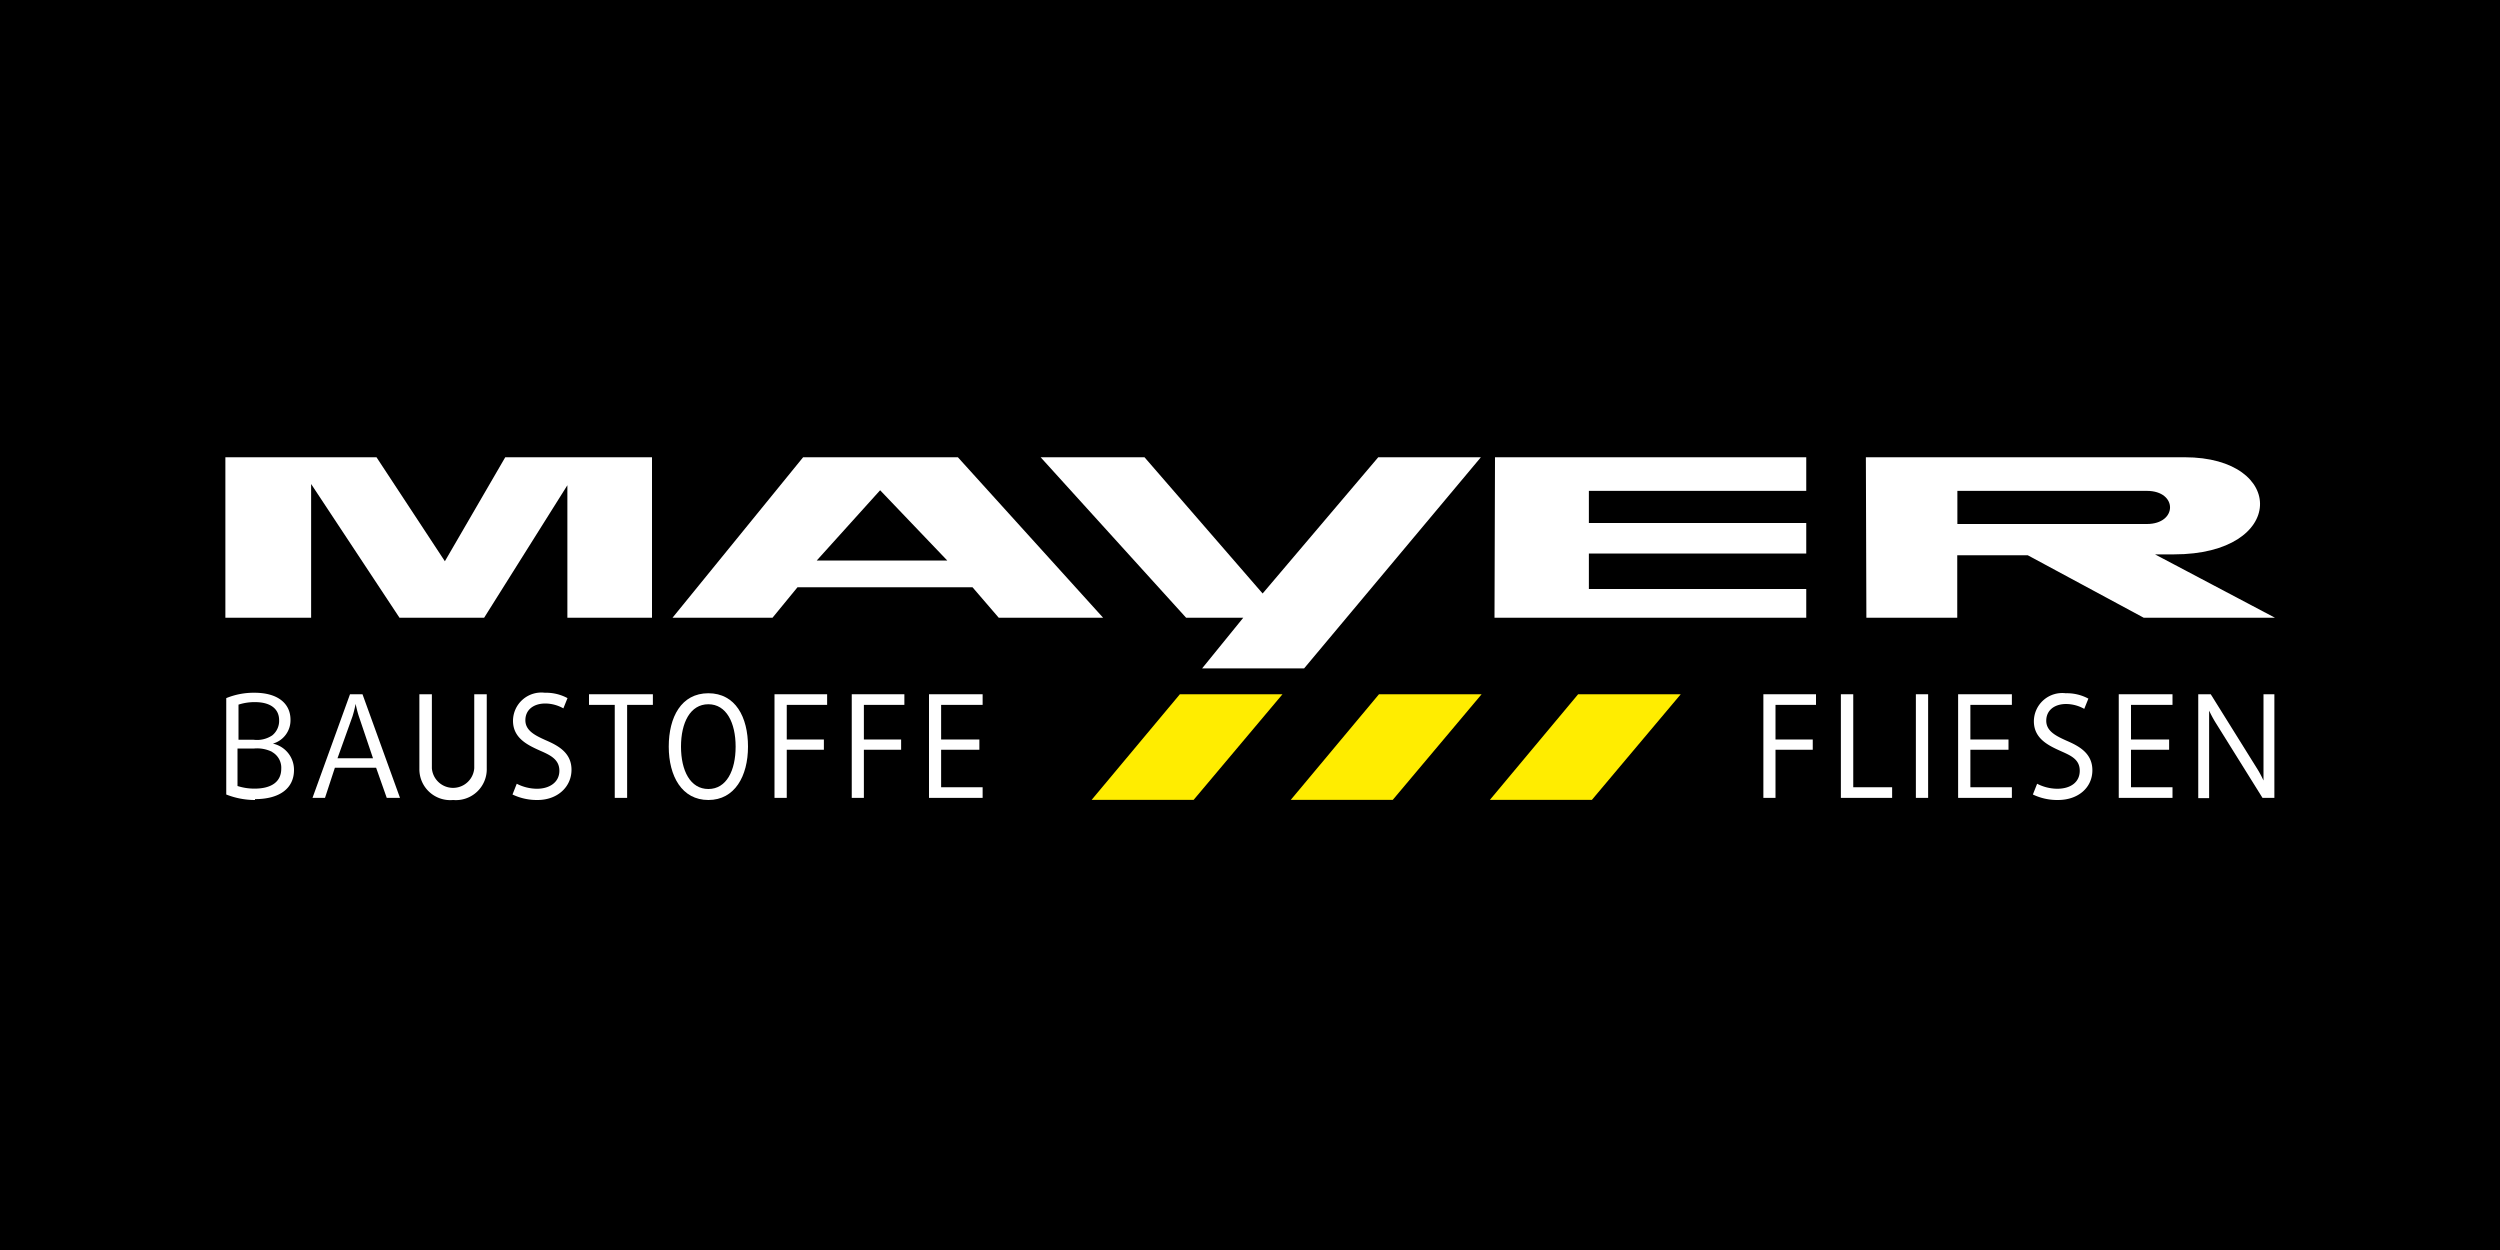
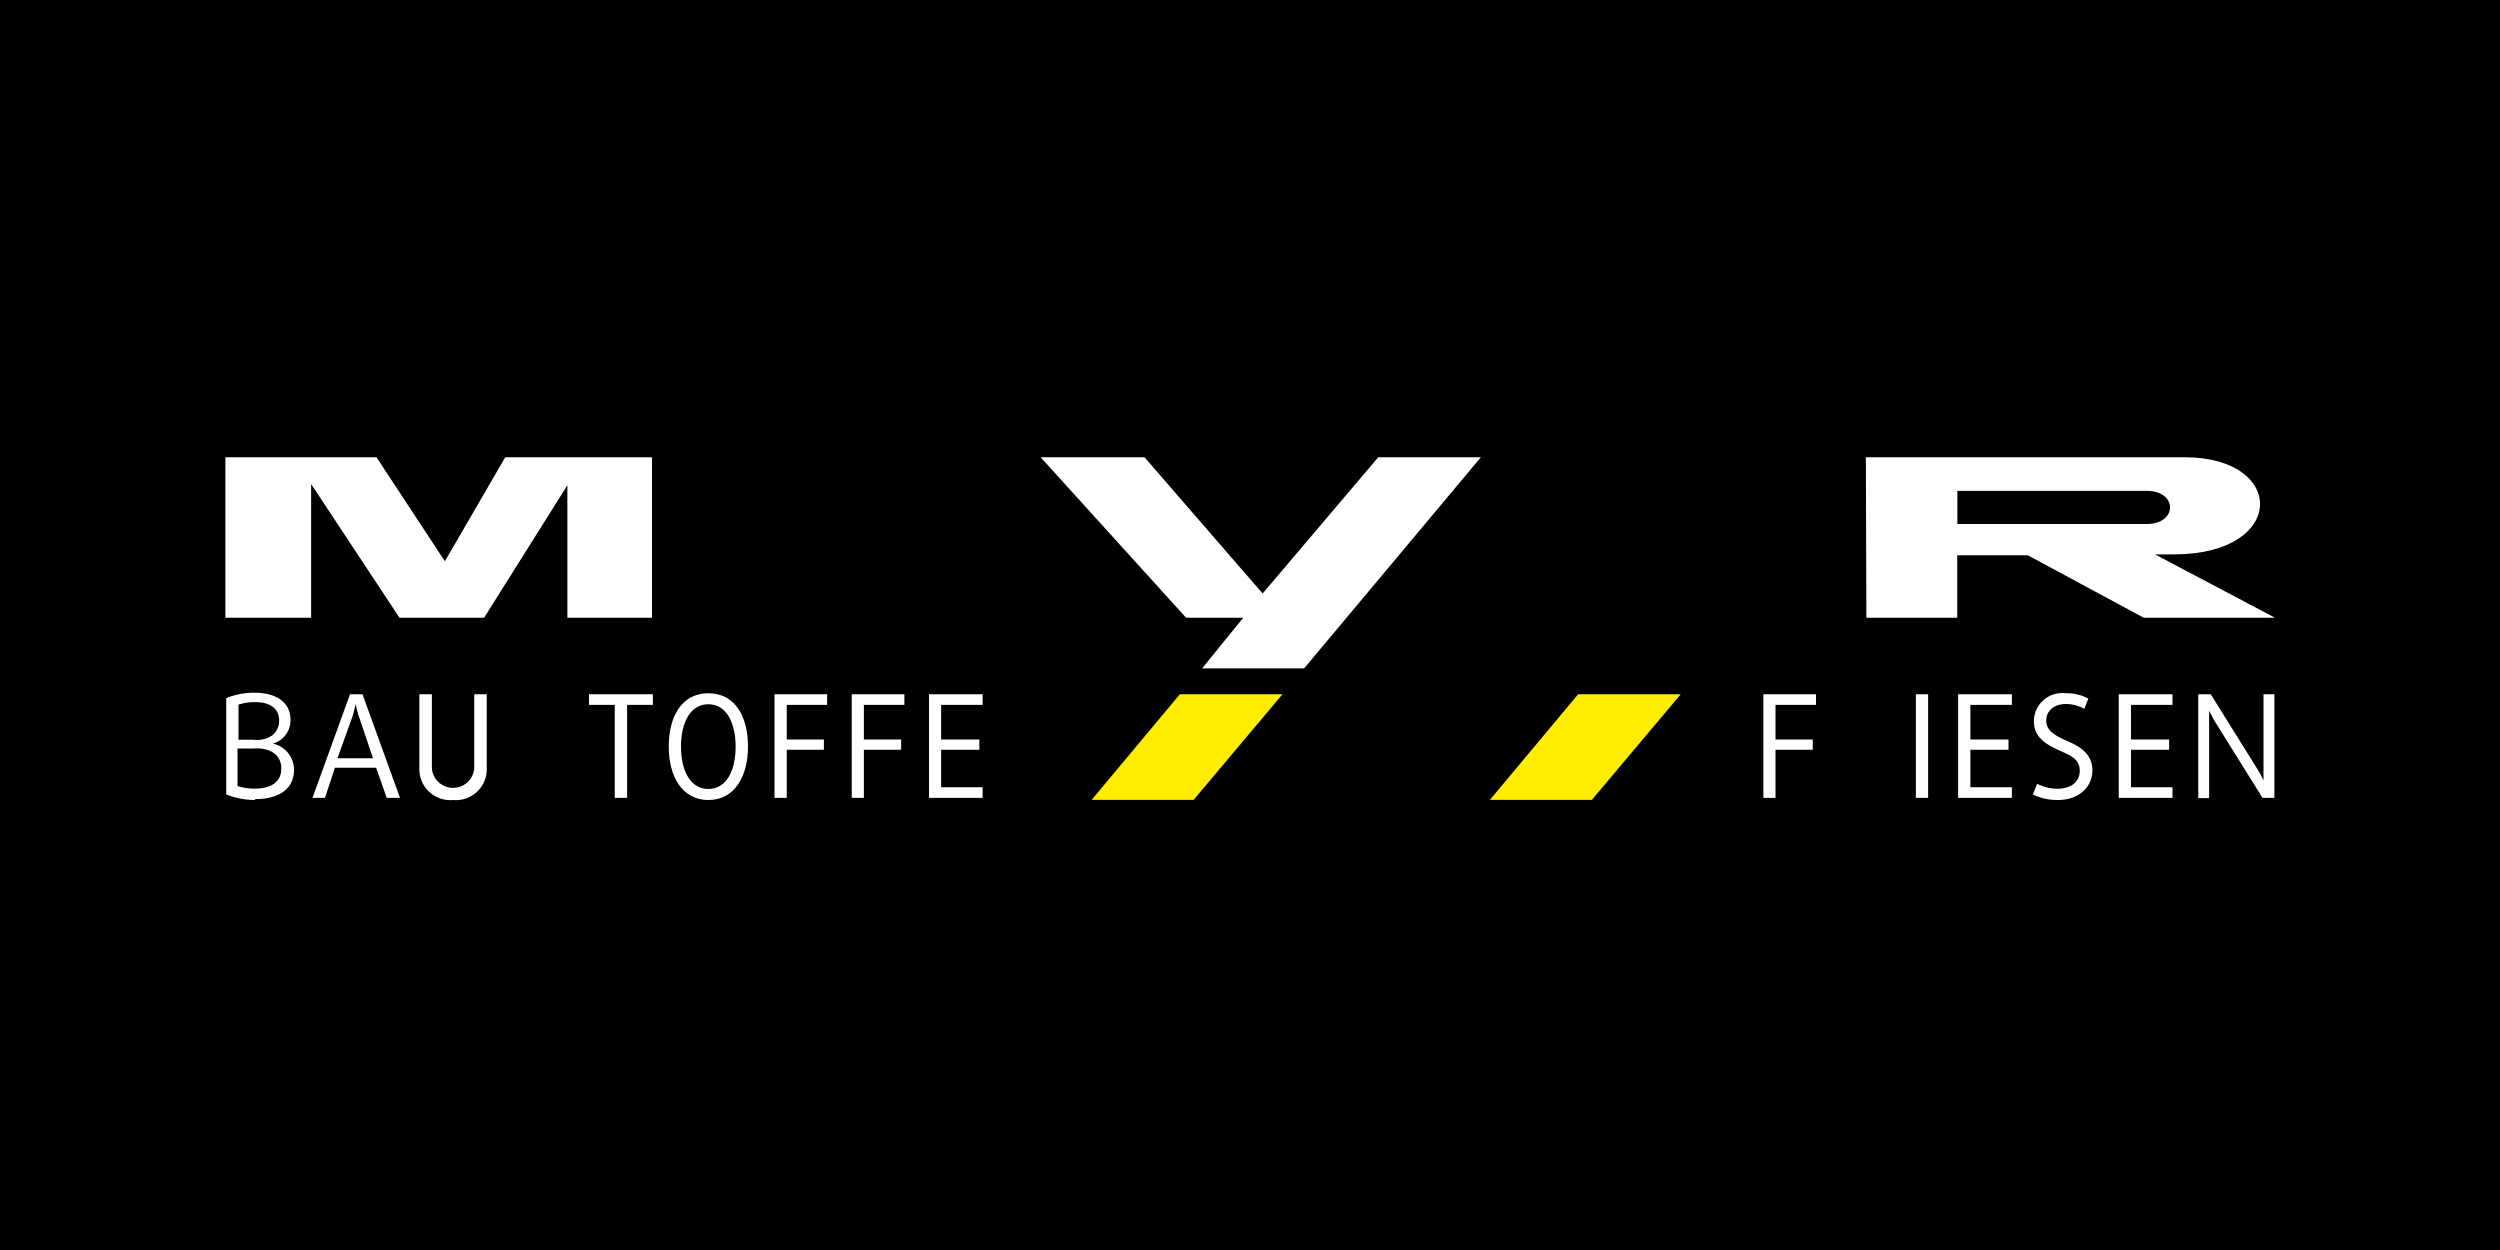
<svg xmlns="http://www.w3.org/2000/svg" id="Ebene_1" data-name="Ebene 1" viewBox="0 0 200 100">
  <defs>
    <style>.cls-1,.cls-2{fill:#fff;}.cls-1,.cls-3{fill-rule:evenodd;}.cls-3{fill:#ffed00;}</style>
  </defs>
  <title>logo-mayer</title>
  <rect width="200" height="100" />
  <polygon class="cls-1" points="18.03 36.58 30.12 36.58 35.59 44.9 40.42 36.58 52.16 36.58 52.16 49.42 45.39 49.42 45.39 38.82 38.73 49.42 31.96 49.42 24.89 38.72 24.89 49.42 18.03 49.42 18.03 36.58" />
  <polygon class="cls-1" points="83.25 36.58 91.56 36.58 101.01 47.48 110.26 36.58 118.47 36.58 104.33 53.47 96.17 53.47 99.46 49.42 94.89 49.42 83.25 36.58" />
-   <polygon class="cls-1" points="119.6 36.58 144.5 36.58 144.5 39.27 127.11 39.27 127.11 41.84 144.5 41.84 144.5 44.28 127.11 44.28 127.11 47.12 144.5 47.12 144.5 49.42 119.56 49.42 119.6 36.58" />
  <path class="cls-1" d="M156.59,41.92V39.27h15.16c2.48,0,2.46,2.65,0,2.65H156.59Zm-7.32-5.34h25.5c8.18,0,8.18,7.77-.85,7.77H172.4L182,49.42H171.5l-9.28-5h-5.64v5h-7.27Z" />
-   <path class="cls-1" d="M76.63,36.58H64.25L53.8,49.42h8l2-2.44h14l2.1,2.44h8.35ZM65.34,44.84l5.07-5.62,5.37,5.62Z" />
  <path class="cls-2" d="M20.4,64a6.23,6.23,0,0,1-2.3-.44V55.85a5.79,5.79,0,0,1,2.26-.43c1.89,0,2.88.88,2.88,2.16a1.94,1.94,0,0,1-1.41,1.91v0a2.14,2.14,0,0,1,1.69,2.11c0,1.45-1.13,2.33-3.12,2.33m0-7.76a4.17,4.17,0,0,0-1.32.2v2.81h1.21a2.18,2.18,0,0,0,1.49-.35,1.49,1.49,0,0,0,.55-1.21c0-.91-.69-1.45-1.93-1.45m1.41,4a2.7,2.7,0,0,0-1.47-.29H19v3a4.42,4.42,0,0,0,1.36.21c1.37,0,2.14-.56,2.14-1.59a1.44,1.44,0,0,0-.77-1.36" />
  <path class="cls-2" d="M30.94,63.83l-.85-2.41h-3.3L26,63.83h-1l3-8.29H29l3,8.29Zm-2.23-6.52c-.15-.45-.26-1-.26-1h0a9.16,9.16,0,0,1-.25,1L27,60.66h2.84Z" />
  <path class="cls-2" d="M36.25,64a2.47,2.47,0,0,1-2.7-2.49V55.54h1v5.92a1.7,1.7,0,0,0,3.39,0V55.54h1v5.92A2.47,2.47,0,0,1,36.25,64" />
-   <path class="cls-2" d="M43,64a4.51,4.51,0,0,1-2-.44l.34-.86a3.58,3.58,0,0,0,1.62.4c1,0,1.79-.52,1.79-1.44S44,60.4,43.2,60.05c-1-.45-2.16-1-2.16-2.39a2.27,2.27,0,0,1,2.55-2.24,3.62,3.62,0,0,1,1.81.43l-.33.82a3,3,0,0,0-1.44-.39c-.93,0-1.6.49-1.6,1.34s.82,1.23,1.61,1.59c1,.43,2.08,1,2.08,2.37S44.6,64,43,64" />
  <polygon class="cls-2" points="50.17 56.39 50.17 63.83 49.18 63.83 49.18 56.39 47.12 56.39 47.12 55.54 52.23 55.54 52.23 56.39 50.17 56.39" />
  <path class="cls-2" d="M56.67,64c-2.12,0-3.17-1.91-3.17-4.27s1-4.27,3.17-4.27,3.17,1.91,3.17,4.27S58.78,64,56.67,64m0-7.66c-1.45,0-2.19,1.47-2.19,3.39s.74,3.39,2.19,3.39,2.18-1.48,2.18-3.39-.74-3.39-2.18-3.39" />
  <polygon class="cls-2" points="62.94 56.39 62.94 59.16 65.91 59.16 65.91 59.98 62.94 59.98 62.94 63.83 61.96 63.83 61.96 55.54 66.17 55.54 66.17 56.39 62.94 56.39" />
  <polygon class="cls-2" points="69.11 56.39 69.11 59.16 72.09 59.16 72.09 59.98 69.11 59.98 69.11 63.83 68.14 63.83 68.14 55.54 72.35 55.54 72.35 56.39 69.11 56.39" />
  <polygon class="cls-2" points="74.32 63.83 74.32 55.54 78.61 55.54 78.61 56.39 75.29 56.39 75.29 59.16 78.35 59.16 78.35 59.98 75.29 59.98 75.29 62.98 78.61 62.98 78.61 63.83 74.32 63.83" />
  <polygon class="cls-2" points="142.04 56.39 142.04 59.16 145.02 59.16 145.02 59.98 142.04 59.98 142.04 63.83 141.07 63.83 141.07 55.54 145.28 55.54 145.28 56.39 142.04 56.39" />
-   <polygon class="cls-2" points="147.27 63.83 147.27 55.54 148.26 55.54 148.26 62.98 151.37 62.98 151.37 63.83 147.27 63.83" />
  <rect class="cls-2" x="153.27" y="55.54" width="0.98" height="8.29" />
  <polygon class="cls-2" points="156.65 63.83 156.65 55.54 160.95 55.54 160.95 56.39 157.63 56.39 157.63 59.16 160.68 59.16 160.68 59.98 157.63 59.98 157.63 62.98 160.95 62.98 160.95 63.83 156.65 63.83" />
  <path class="cls-2" d="M164.63,64a4.51,4.51,0,0,1-2-.44l.34-.86a3.57,3.57,0,0,0,1.61.4c1.06,0,1.8-.52,1.8-1.44s-.73-1.22-1.51-1.57c-1-.45-2.16-1-2.16-2.39a2.27,2.27,0,0,1,2.55-2.24,3.62,3.62,0,0,1,1.81.43l-.33.82a3,3,0,0,0-1.45-.39c-.92,0-1.59.49-1.59,1.34s.82,1.23,1.61,1.59c1,.43,2.08,1,2.08,2.37S166.28,64,164.63,64" />
  <polygon class="cls-2" points="169.5 63.83 169.5 55.54 173.8 55.54 173.8 56.39 170.48 56.39 170.48 59.16 173.53 59.16 173.53 59.98 170.48 59.98 170.48 62.98 173.8 62.98 173.8 63.83 169.5 63.83" />
  <path class="cls-2" d="M181,63.83l-3.79-6.08a9.49,9.49,0,0,1-.48-.9h0s0,.52,0,1v6h-.87V55.54h1l3.74,6a8.31,8.31,0,0,1,.48.9h0s0-.55,0-1V55.54h.87v8.29Z" />
  <polygon class="cls-3" points="94.39 55.54 102.6 55.54 95.49 63.99 87.33 63.99 94.39 55.54" />
-   <polygon class="cls-3" points="110.32 55.54 118.53 55.54 111.42 63.99 103.26 63.99 110.32 55.54" />
  <polygon class="cls-3" points="126.25 55.54 134.46 55.54 127.35 63.99 119.19 63.99 126.25 55.54" />
</svg>